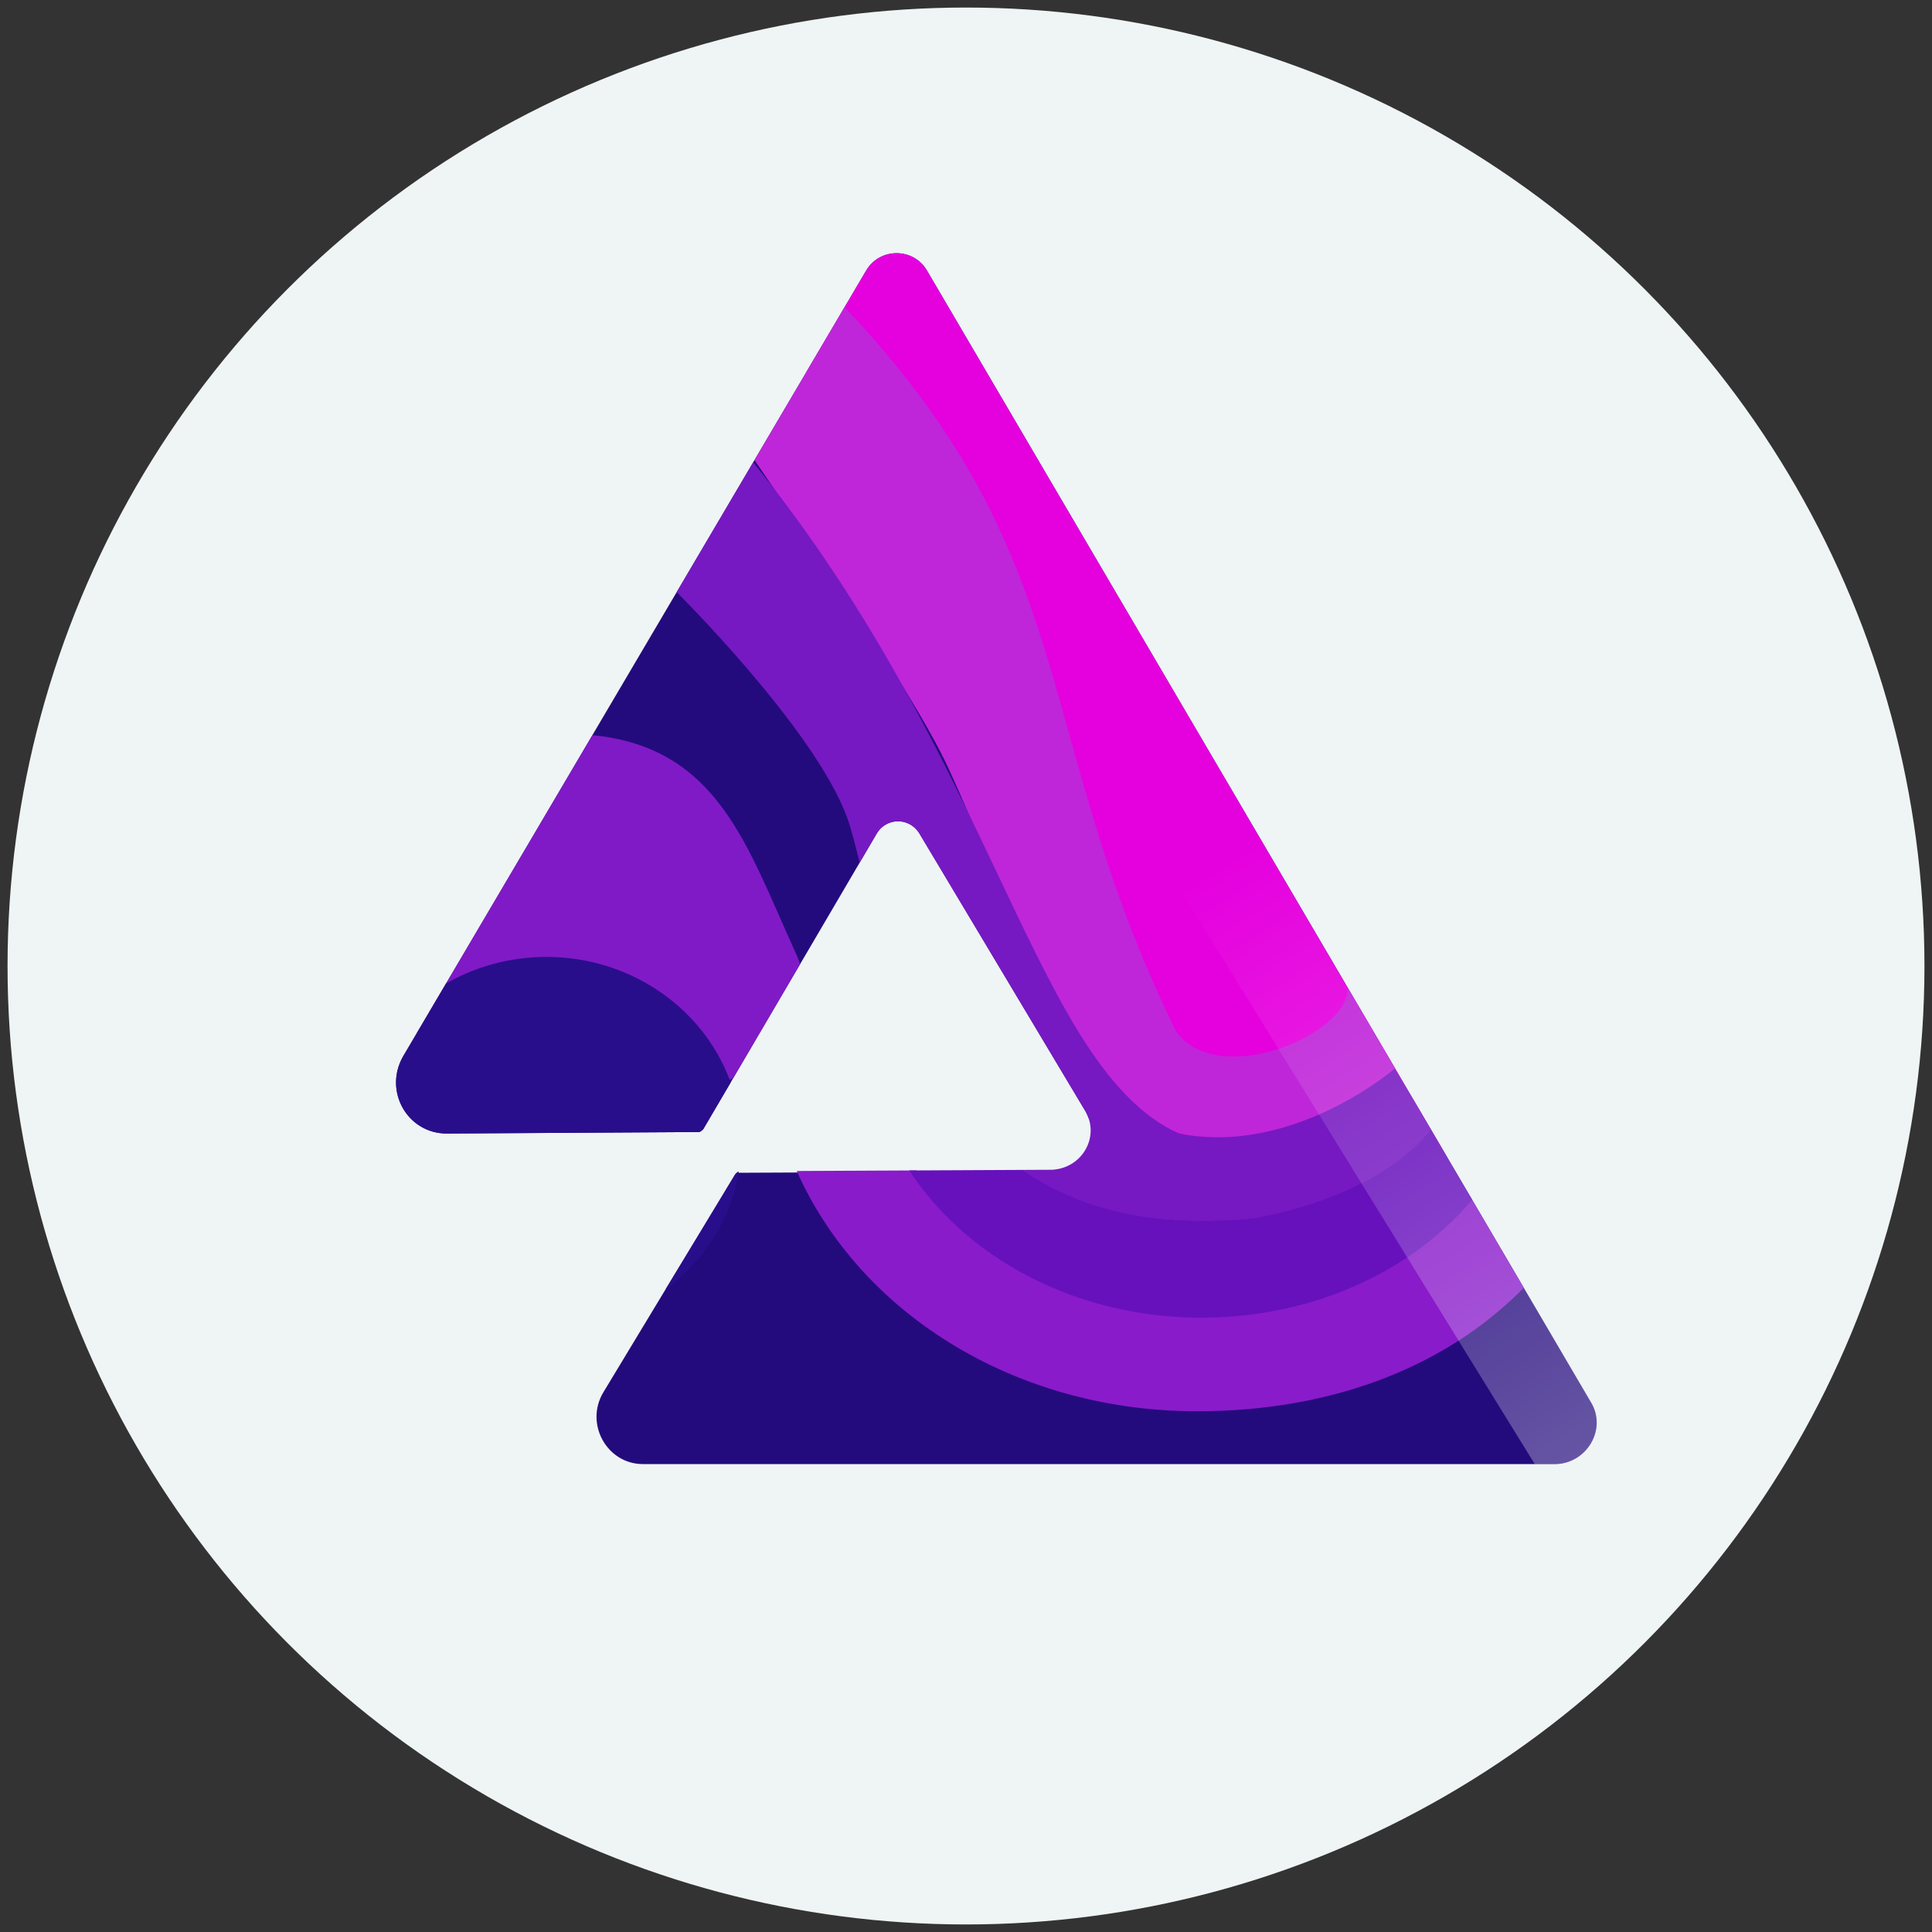
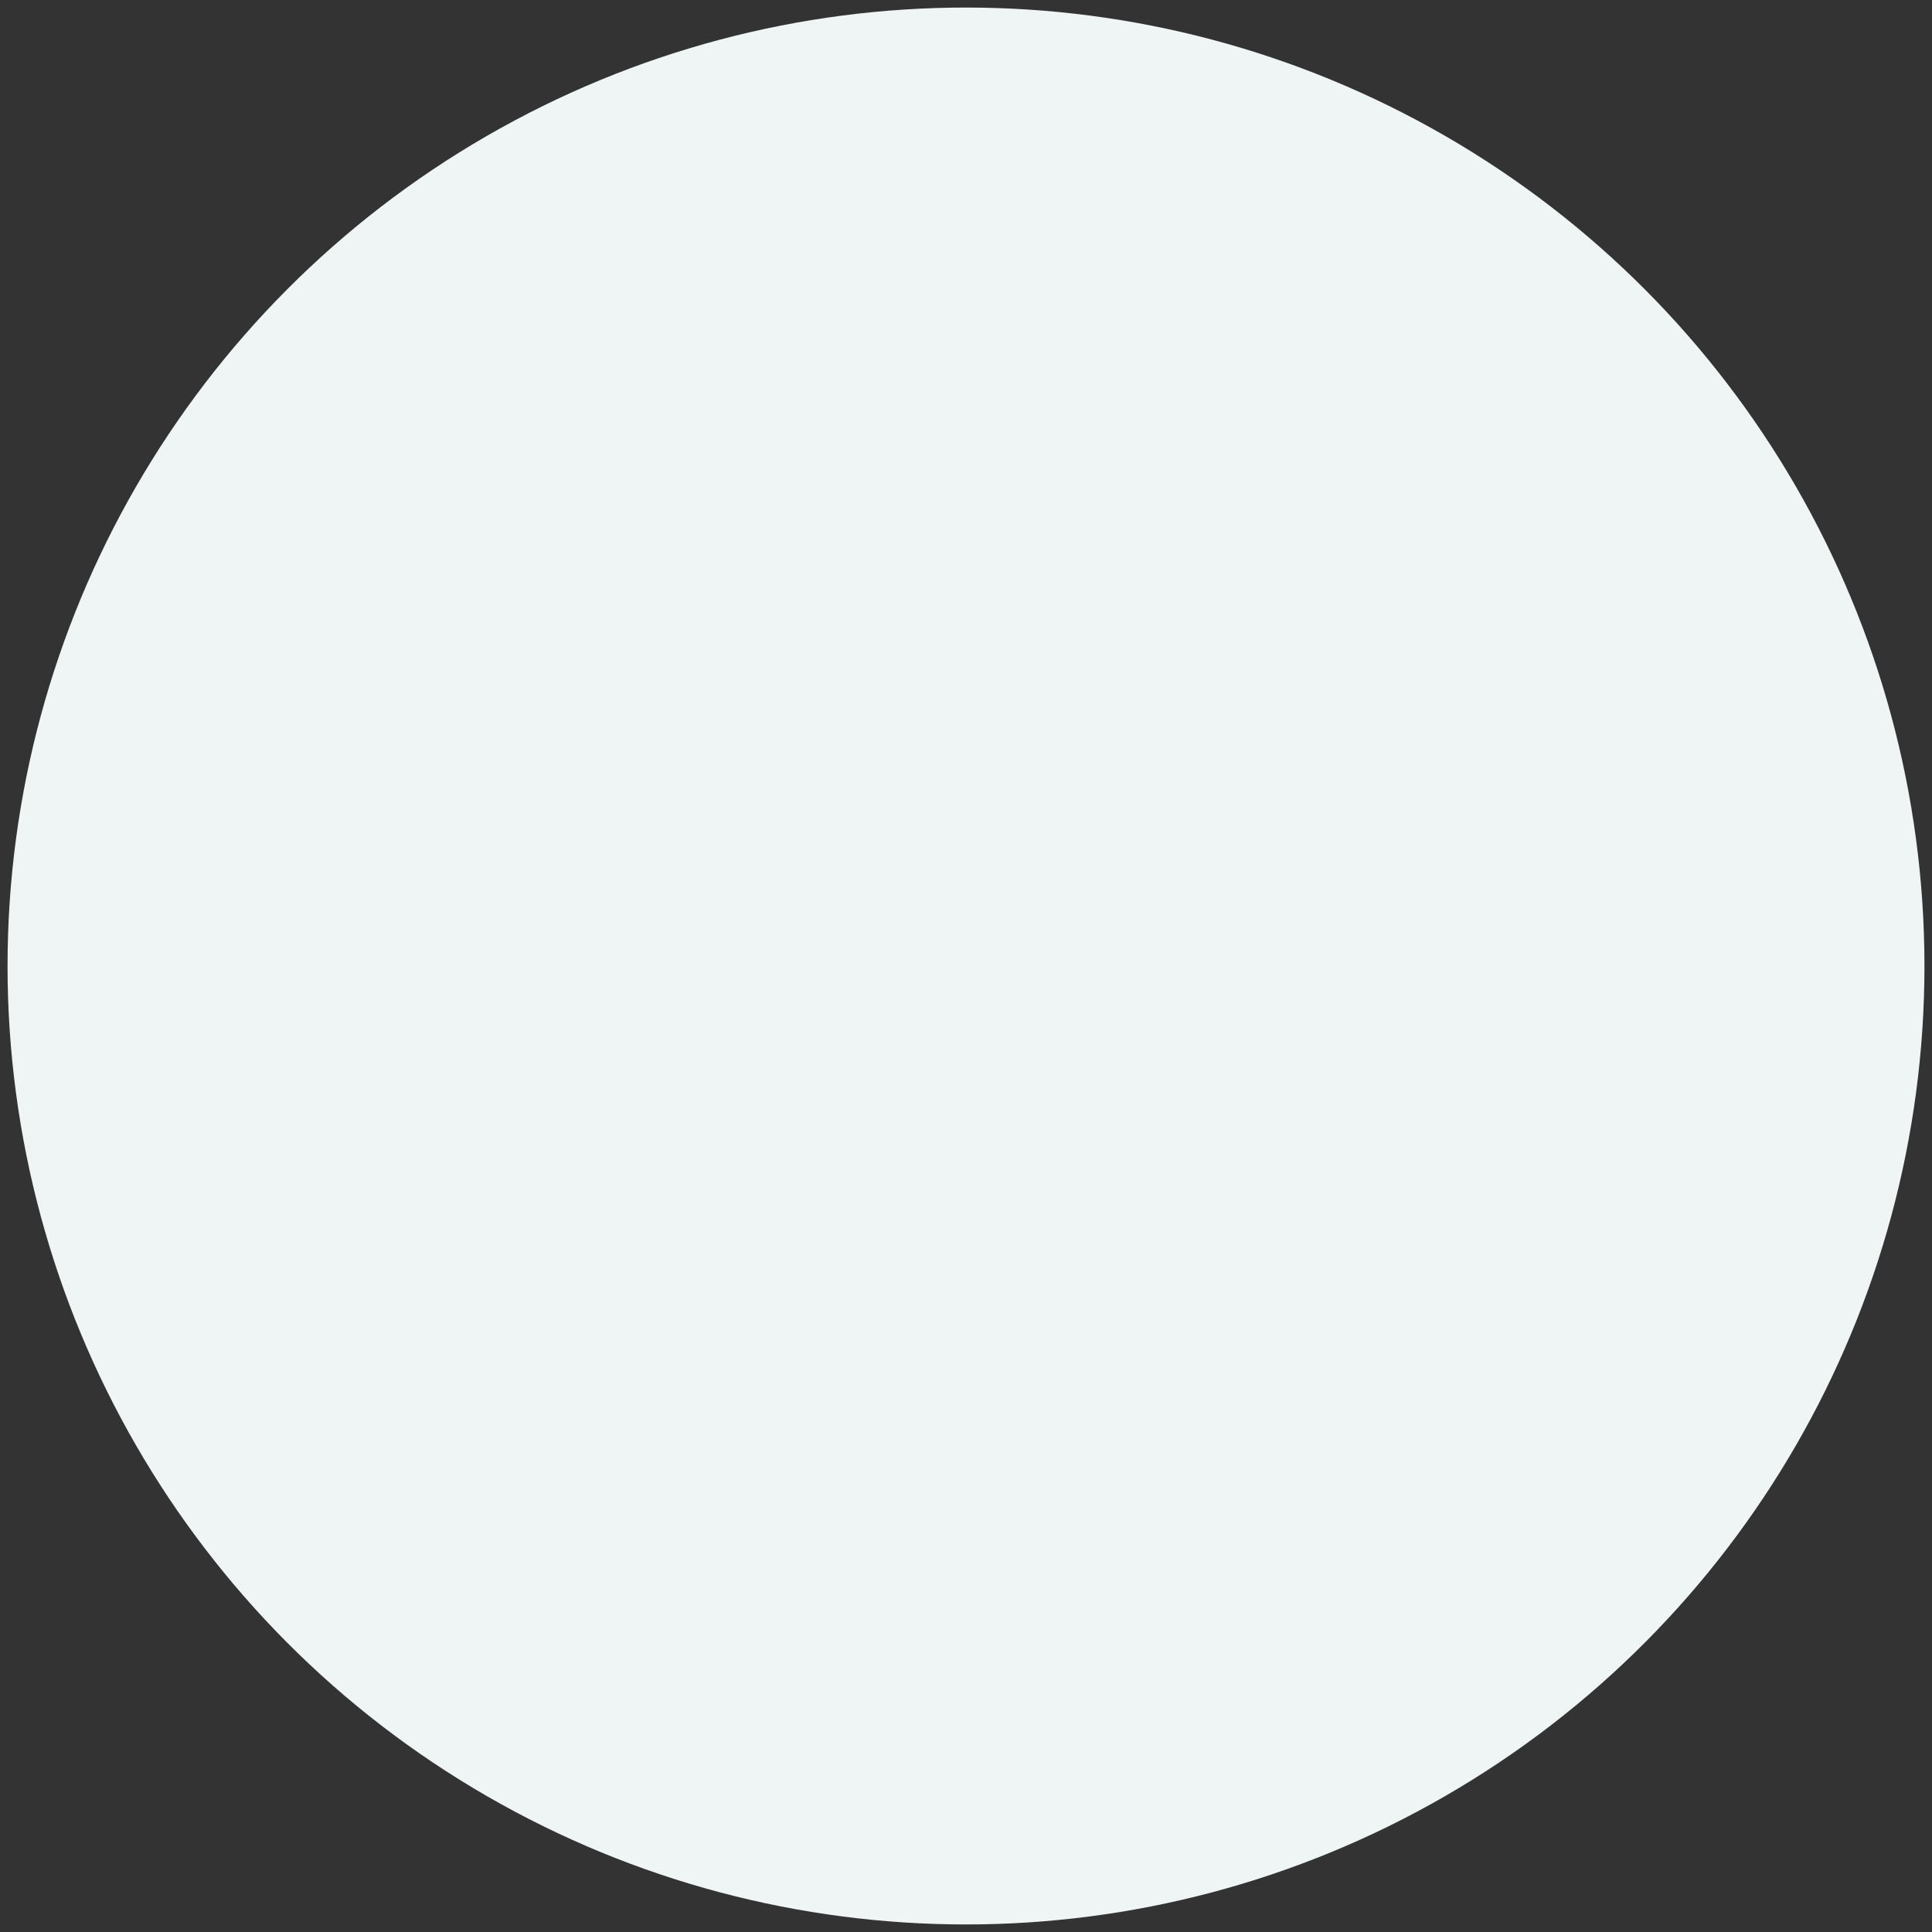
<svg xmlns="http://www.w3.org/2000/svg" xmlns:xlink="http://www.w3.org/1999/xlink" version="1.1" id="Layer_1" x="0px" y="0px" viewBox="0 0 128 128" style="enable-background:new 0 0 128 128;" xml:space="preserve">
  <rect x="0" y="0" width="128" height="128" fill="#333333" stroke="none" />
  <style type="text/css">
	.st0{fill:#EFF4F4;}
	.st1{clip-path:url(#SVGID_2_);fill:#240B7D;}
	.st2{clip-path:url(#SVGID_2_);}
	.st3{fill:#801AC7;}
	.st4{clip-path:url(#SVGID_2_);fill:#6711BD;}
	.st5{clip-path:url(#SVGID_2_);fill:#AB21D4;}
	.st6{clip-path:url(#SVGID_2_);fill:#7A19C4;}
	.st7{clip-path:url(#SVGID_2_);fill:#801AC7;}
	.st8{clip-path:url(#SVGID_2_);fill:#290E8B;}
	.st9{clip-path:url(#SVGID_4_);fill:#240B7D;}
	.st10{clip-path:url(#SVGID_4_);fill:#E500DE;}
	.st11{clip-path:url(#SVGID_4_);fill:#D501D4;}
	.st12{clip-path:url(#SVGID_4_);}
	.st13{fill:#891BCB;}
	.st14{clip-path:url(#SVGID_4_);fill:#6711BD;}
	.st15{clip-path:url(#SVGID_4_);fill:#BF26D9;}
	.st16{clip-path:url(#SVGID_4_);fill:#7619C2;}
	.st17{clip-path:url(#SVGID_4_);fill:#801AC7;}
	.st18{clip-path:url(#SVGID_4_);fill:#290E8B;}
	.st19{clip-path:url(#SVGID_4_);fill:url(#SVGID_5_);}
</style>
  <circle class="st0" cx="64" cy="64" r="63.5" />
  <g>
    <defs>
-       <path id="SVGID_3_" d="M42.6,97H103c2.1,0,3.5-2.3,2.4-4.1l-44-75c-0.9-1.5-3.1-1.5-4,0L26.7,70c-1.3,2.3,0.3,5.1,2.9,5.1L46.3,75    c0.1,0,0.2-0.1,0.3-0.2l11.5-19.6c0.6-1,2.1-1.1,2.8,0l11,18.4c1,1.7-0.2,3.8-2.2,3.9L49,77.6c-0.1,0-0.2,0.1-0.3,0.2L40,92.2    C38.7,94.3,40.2,97,42.6,97L42.6,97z" />
-     </defs>
+       </defs>
    <clipPath id="SVGID_2_">
      <use xlink:href="#SVGID_3_" style="overflow:visible;" />
    </clipPath>
    <path class="st1" d="M42.6,97h61c1.9,0,3-2,2.1-3.7l-44.5-76c-0.8-1.3-2.7-1.3-3.5,0L26.4,70.5c-1.2,2.1,0.3,4.6,2.7,4.6L46.5,75   l11.6-19.7c0.6-1,2.1-1.1,2.8,0l11.3,18.9c0.9,1.5-0.2,3.3-1.9,3.4l-21.5,0.1l-9.2,15.1C38.5,94.6,39.9,97,42,97H42.6z" />
    <path style="clip-path:url(#SVGID_2_);fill:#E500DE;" d="M39.2-9c25.1,0,83.6,18.8,83.6,44s-20.4,45.5-45.5,45.5" />
    <path style="clip-path:url(#SVGID_2_);fill:#D501D4;" d="M31.8,35c0-25.1,20.4-45.5,45.5-45.5" />
    <g class="st2">
      <path class="st13" d="M102.8,53.9c0.6,2.3,0.9,4.7,0.9,7.2c0,14.3-9.3,26-24.2,26c-8.1,0-15.2-4.2-19.6-10.7h-7.6    c3.8,10,14.4,17.1,27,17.1c17.6,0,28.5-11.3,28.5-25.3C107.7,62.9,105.9,57.9,102.8,53.9z" />
    </g>
    <path class="st4" d="M101.8,68.2c0,10.6-9.9,19.1-22.2,19.1c-12.3,0-22.2-8.6-22.2-19.1c0-2.8,0.7-5.5,2-7.9   c-0.1,0.6-0.1,1.3-0.1,2c0,10.6,9.1,18.6,20.3,18.6s20.2-8.1,20.2-18.6c0-0.8,0-1.6-0.1-2.3C101.1,62.5,101.8,65.3,101.8,68.2z" />
    <path style="clip-path:url(#SVGID_2_);fill:#BF26D9;" d="M50,30.5c0,0,9.3,13.5,12.3,19.3c2.9,5.6,9.6,25.6,17.4,25.5   c8.3,1.1,12.8-4.5,12.8-4.5s-3.2-7-3.2-5.4c0.1,3.2-8.7,6.8-11.4,2.9c-9.7-19.8-6-31.1-21.9-47.9C53.9,19,50,30.5,50,30.5z" />
    <path style="clip-path:url(#SVGID_2_);fill:#7619C2;" d="M44.8,39.2c0,0,9.1,9,11.3,14.9s3.4,29.2,27.1,26.6   c8.9-1.7,11.6-5.9,11.6-5.9l-2.4-4c0,0-6.7,5.8-14.3,4.3c-9.6-4.4-12-24.5-28.3-44.6C47.9,29.1,44.8,39.2,44.8,39.2z" />
    <path class="st7" d="M52.7,63.1c2.9,6.2-5.4,10.3-13.4,10.3S24.6,67.8,24.6,61s6.6-13.2,14.6-12.3C47.6,49.5,49.5,56.1,52.7,63.1z" />
-     <ellipse class="st8" cx="36.2" cy="75.7" rx="12.9" ry="12.3" />
    <linearGradient id="SVGID_4_" gradientUnits="userSpaceOnUse" x1="95.744" y1="90.005" x2="95.744" y2="5.836" gradientTransform="matrix(0.851 -0.525 0.441 0.714 -6.462 76.31)">
      <stop offset="0" style="stop-color:#FFFFFF;stop-opacity:0.3" />
      <stop offset="0.657" style="stop-color:#FFFFFF;stop-opacity:0" />
    </linearGradient>
    <polygon style="clip-path:url(#SVGID_2_);fill:url(#SVGID_4_);" points="127.1,82.7 102.3,98 65.2,37.9 90,22.6  " />
  </g>
</svg>